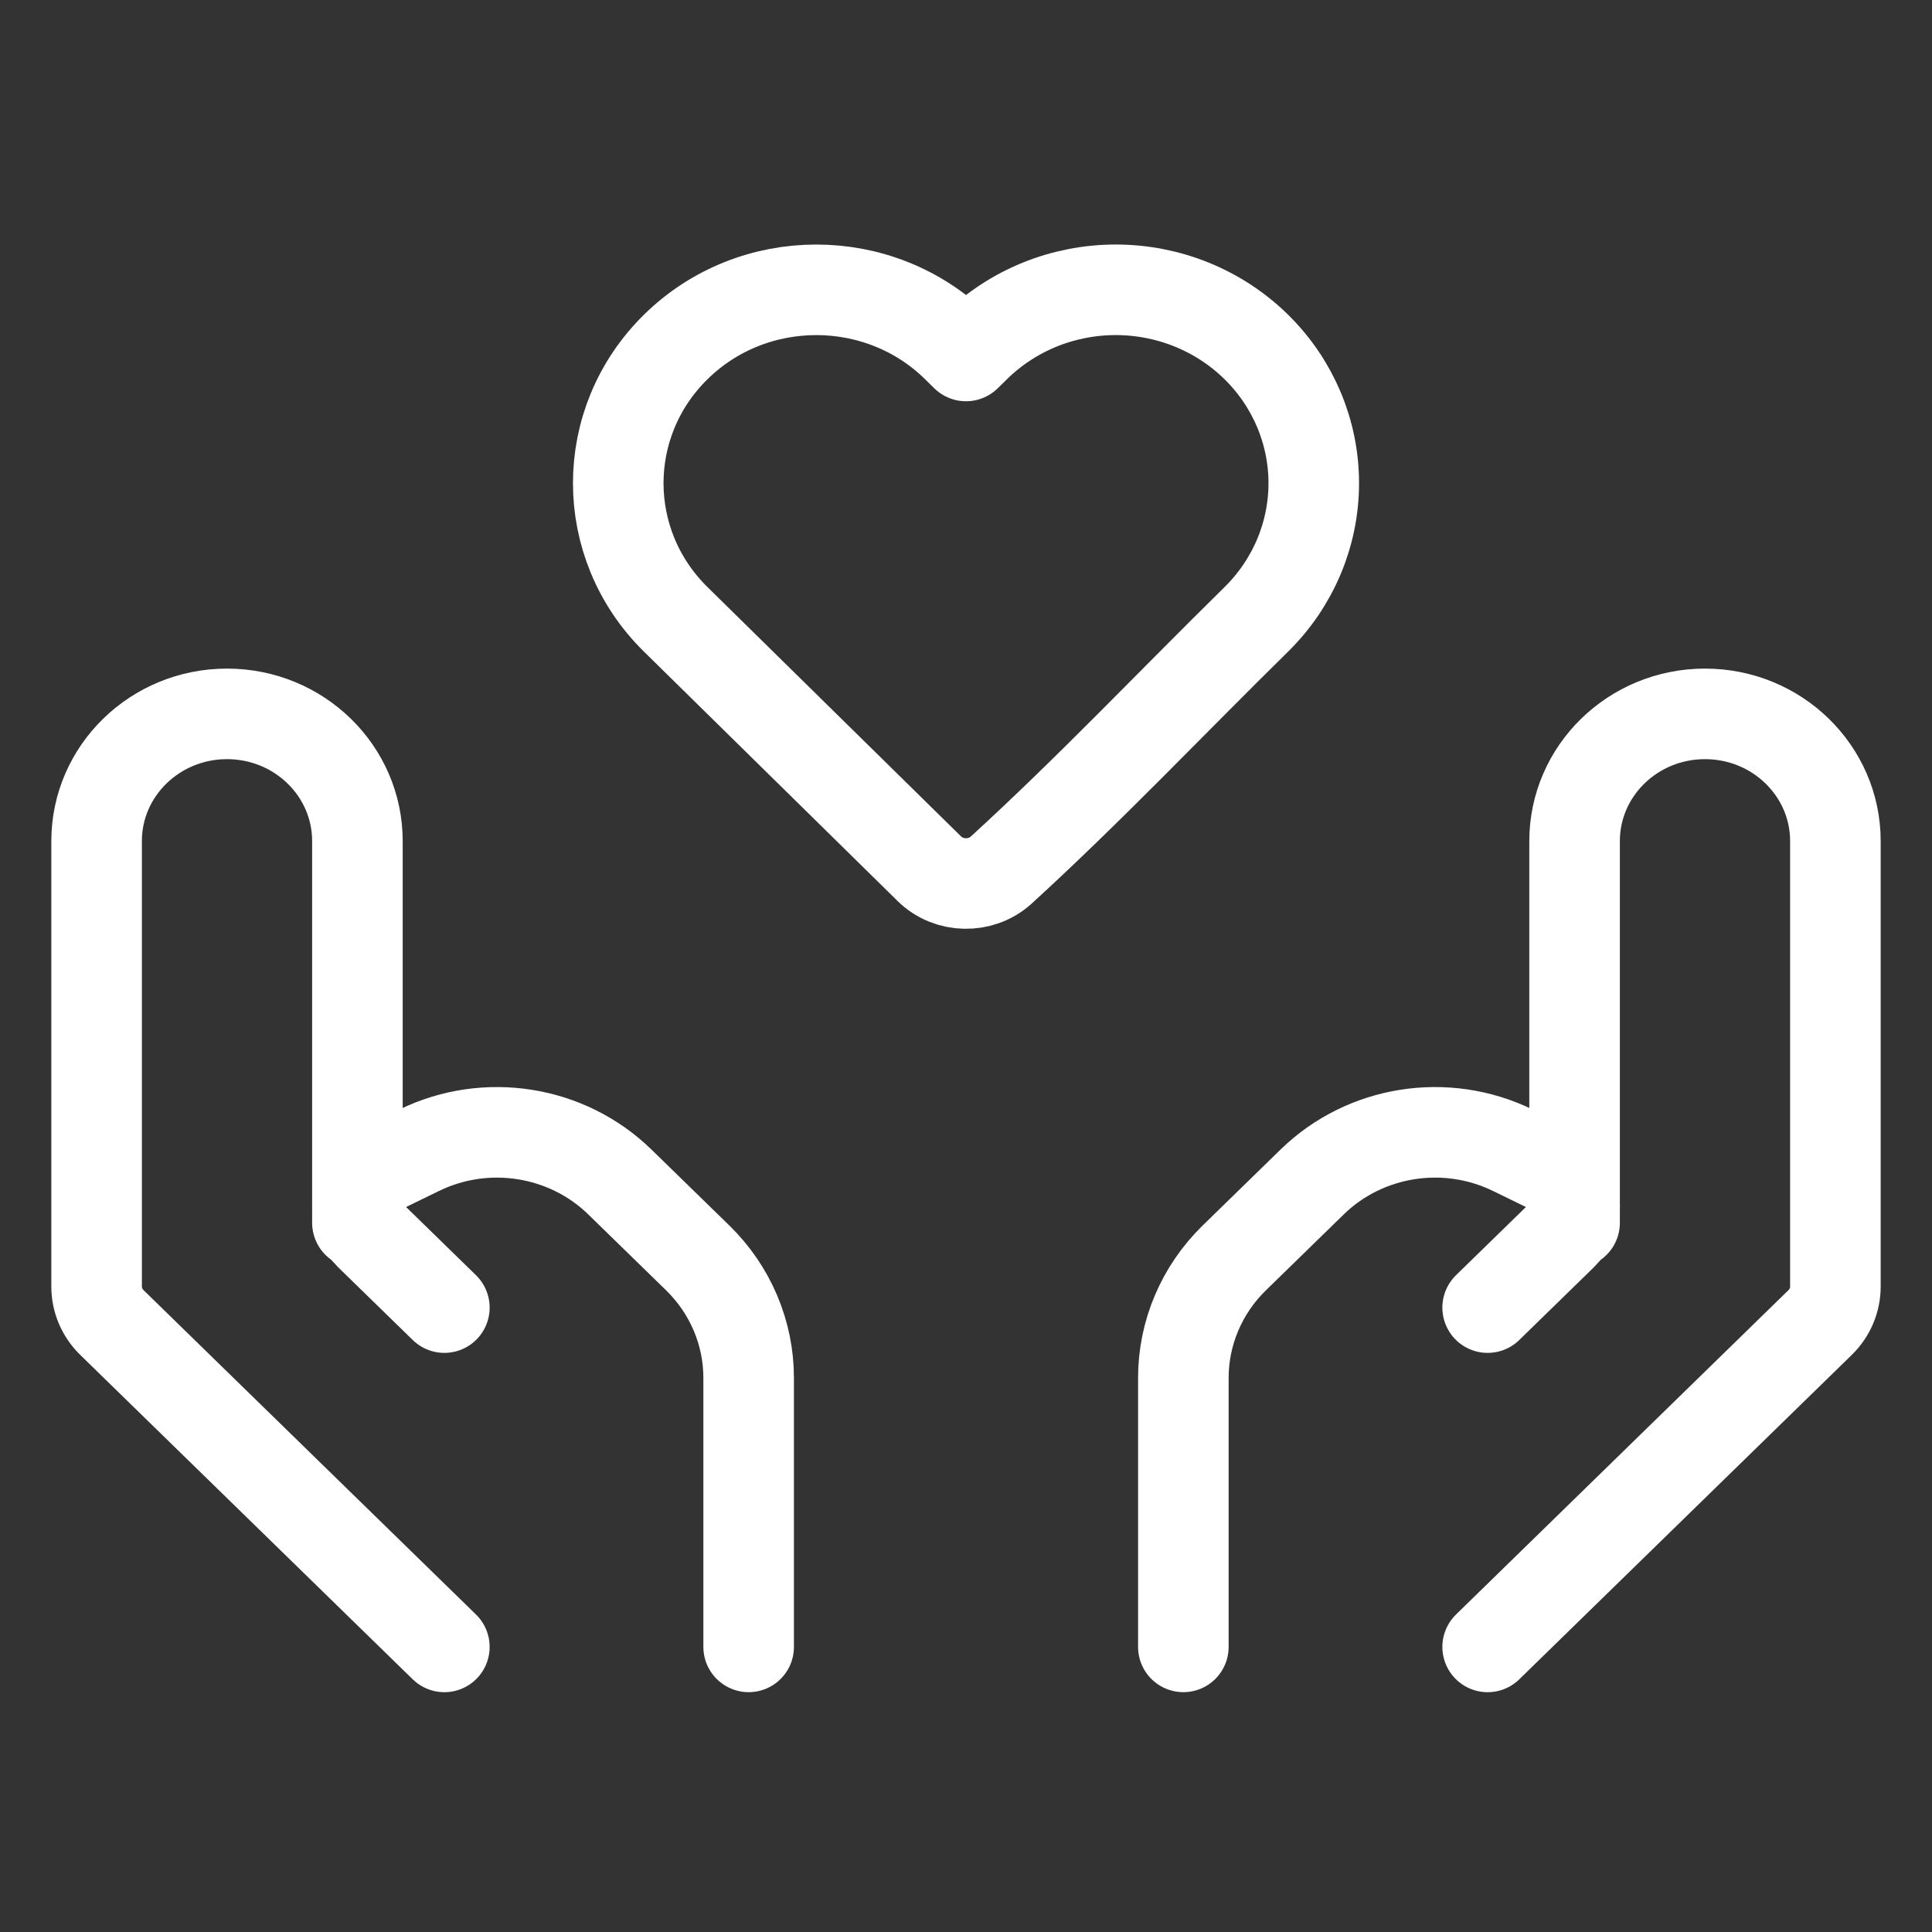
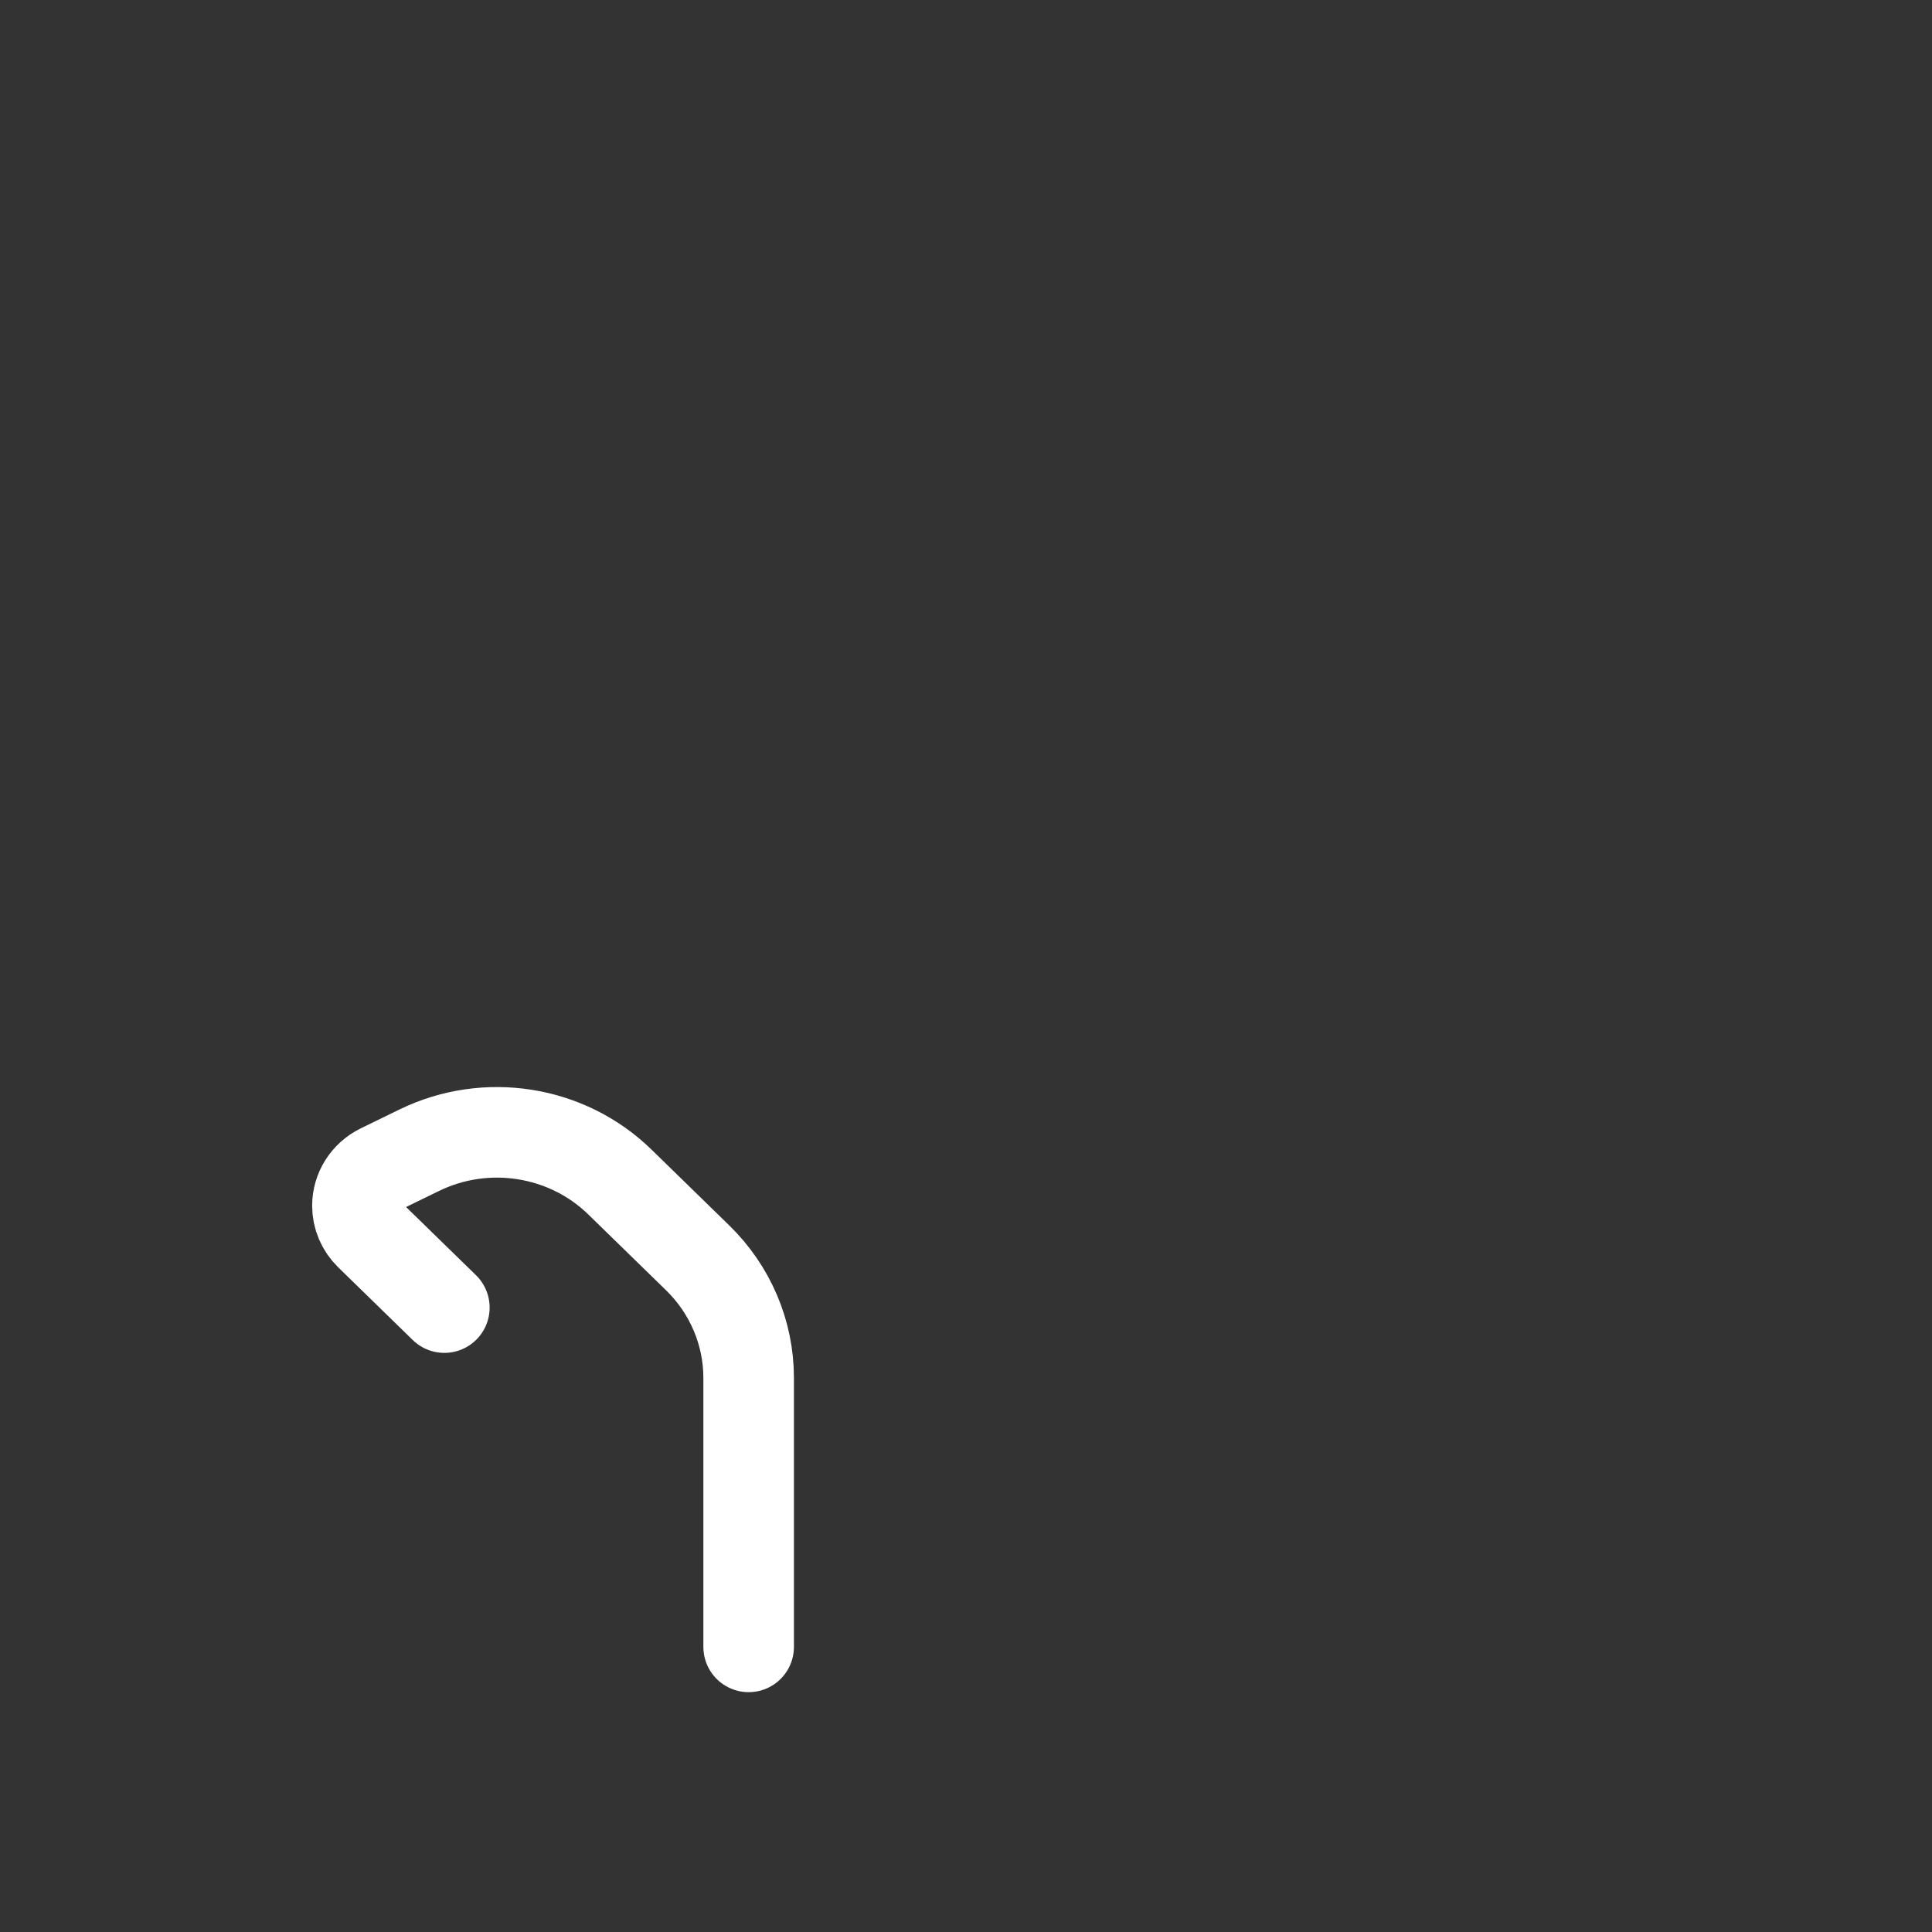
<svg xmlns="http://www.w3.org/2000/svg" width="64" height="64" viewBox="0 0 64 64" fill="none">
  <rect x="0" y="0" width="64" height="64" fill="#333333" stroke="none" />
-   <path d="M43.52 16.005C43.52 17.695 42.837 19.318 41.615 20.519C38.803 23.283 36.076 26.166 33.158 28.83C32.49 29.432 31.429 29.41 30.789 28.781L22.386 20.519C19.845 18.021 19.845 13.989 22.386 11.492C24.951 8.97 29.13 8.97 31.695 11.492L32 11.792L32.306 11.492C33.535 10.282 35.211 9.6 36.96 9.6C38.71 9.6 40.385 10.282 41.615 11.492C42.837 12.692 43.52 14.315 43.52 16.005Z" stroke="white" stroke-width="3" stroke-linejoin="round" />
-   <path d="M49.28 54.556L60.294 43.81C60.618 43.494 60.8 43.066 60.8 42.618V27.863C60.8 25.535 58.866 23.648 56.48 23.648C54.094 23.648 52.16 25.535 52.16 27.863V40.507" stroke="white" stroke-width="3" stroke-linecap="round" stroke-linejoin="round" />
-   <path d="M49.28 43.316L51.752 40.905C52.013 40.65 52.16 40.303 52.16 39.943C52.16 39.427 51.861 38.956 51.389 38.725L50.113 38.103C47.896 37.022 45.218 37.446 43.465 39.156L40.887 41.67C39.807 42.724 39.2 44.154 39.2 45.644V54.555" stroke="white" stroke-width="3" stroke-linecap="round" stroke-linejoin="round" />
-   <path d="M14.72 54.556L3.706 43.81C3.382 43.494 3.2 43.066 3.2 42.618V27.863C3.2 25.535 5.134 23.648 7.52 23.648C9.906 23.648 11.84 25.535 11.84 27.863V40.507" stroke="white" stroke-width="3" stroke-linecap="round" stroke-linejoin="round" />
  <path d="M14.72 43.316L12.248 40.905C11.987 40.65 11.84 40.303 11.84 39.943C11.84 39.427 12.138 38.956 12.611 38.725L13.887 38.103C16.104 37.022 18.782 37.446 20.535 39.156L23.113 41.67C24.193 42.724 24.8 44.154 24.8 45.644V54.555" stroke="white" stroke-width="3" stroke-linecap="round" stroke-linejoin="round" />
</svg>